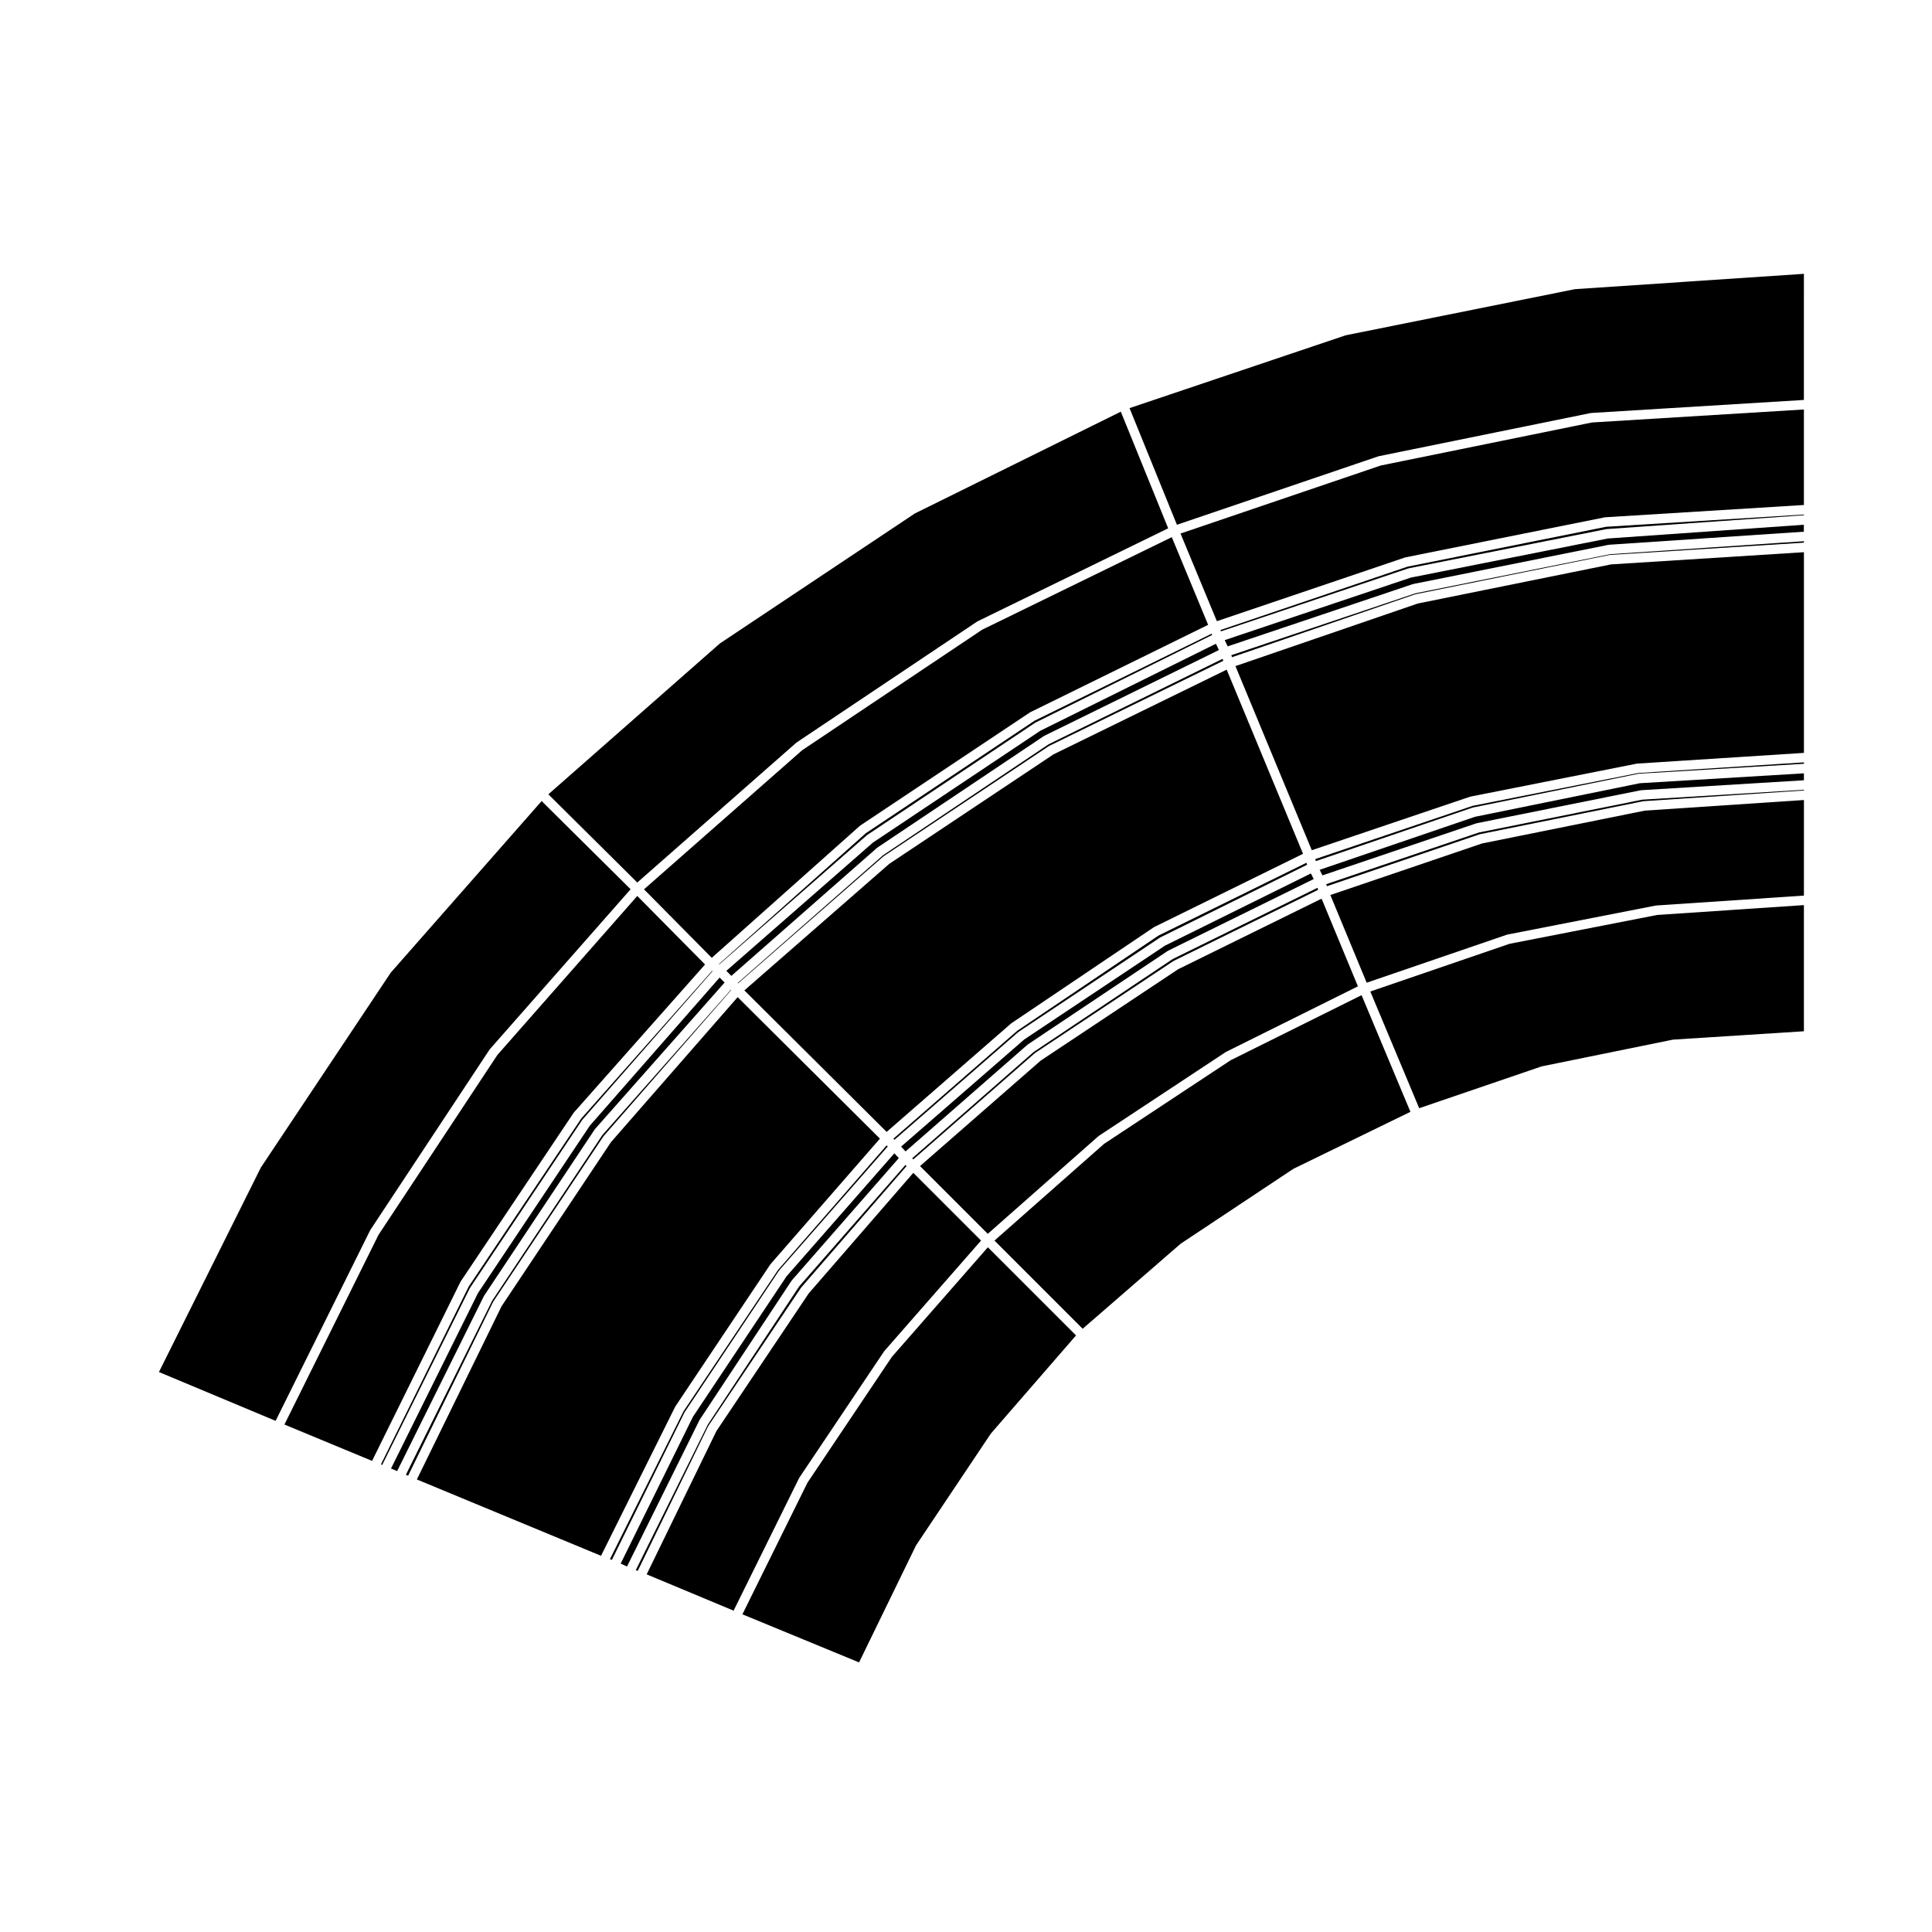
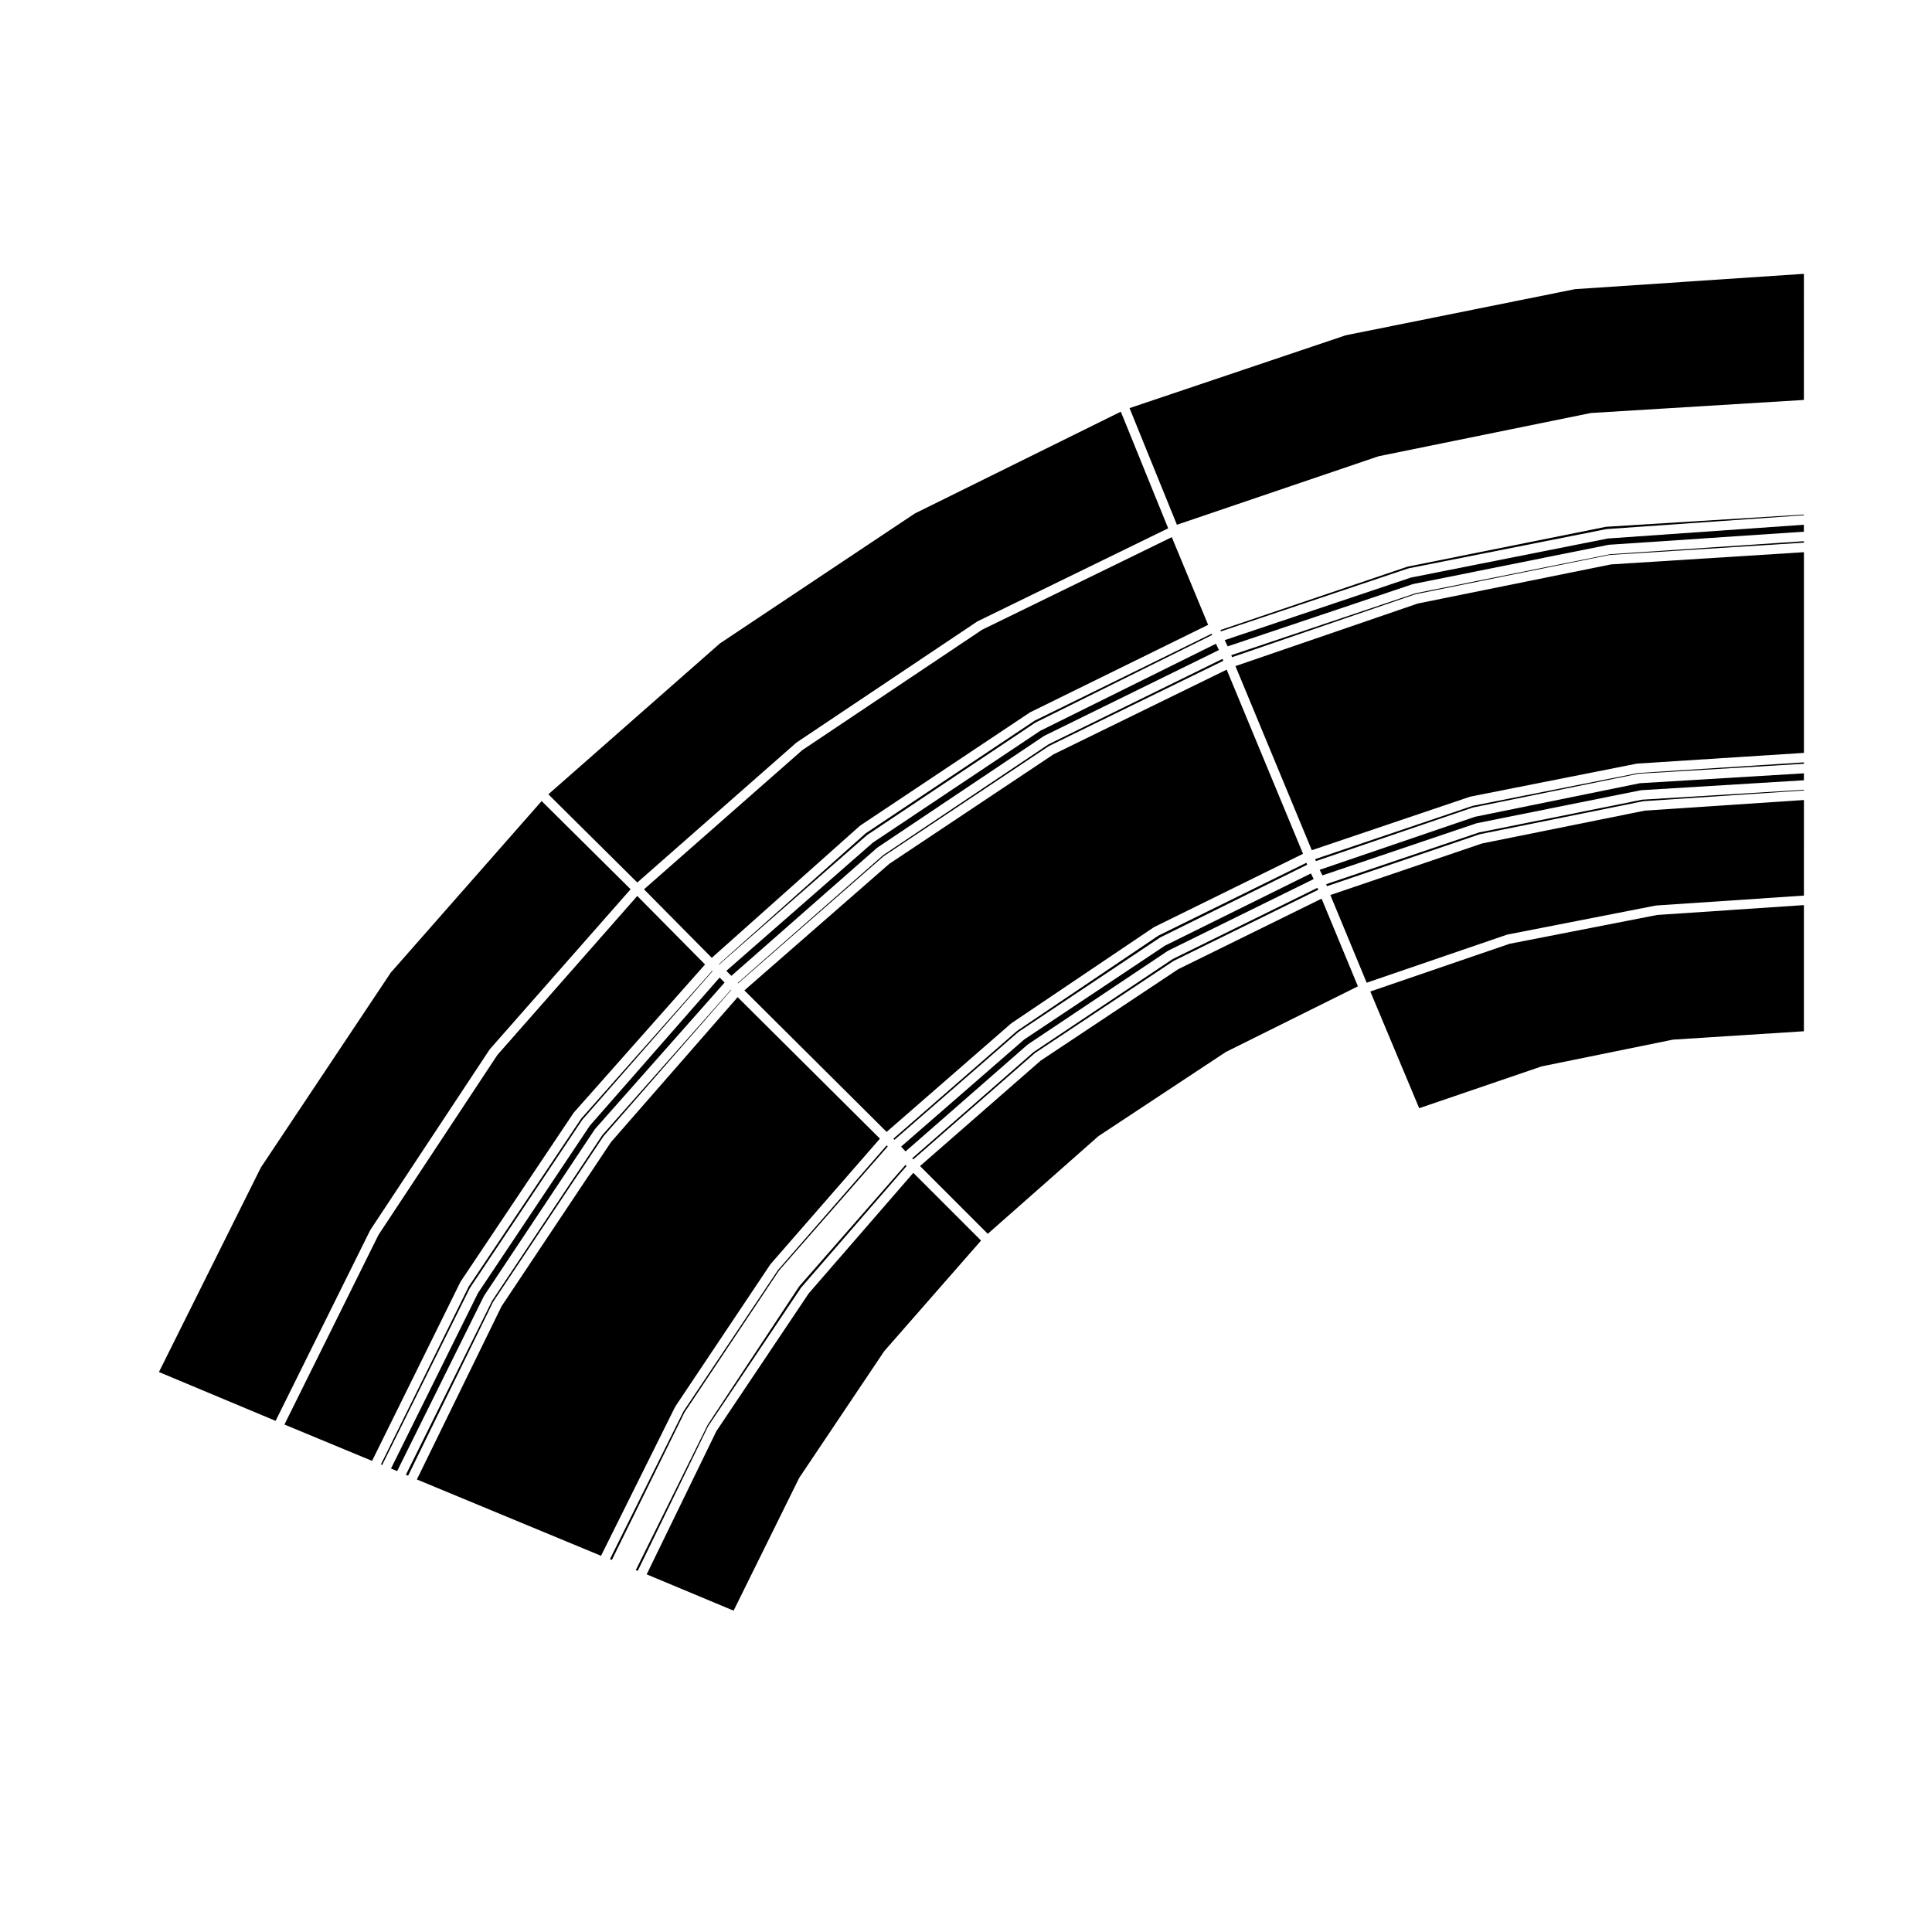
<svg xmlns="http://www.w3.org/2000/svg" fill="#000000" width="800px" height="800px" version="1.1" viewBox="144 144 512 512">
  <g>
    <path d="m387.82 453.02 17.949 17.957 29.25-25.816c0.023-0.023 0.059-0.012 0.086-0.031 0.023-0.02 0.023-0.059 0.055-0.082l33.668-22.238c0.023-0.016 0.055 0 0.086-0.016 0.02-0.016 0.023-0.051 0.051-0.059l34.898-17.348-9.629-23.234-38.012 18.703-36.43 24.223z" />
    <path d="m355.01 340.84c0.023-0.02 0.059-0.012 0.086-0.031 0.023-0.02 0.023-0.055 0.051-0.074l47.797-32.008c0.031-0.02 0.059 0 0.09-0.02 0.031-0.016 0.031-0.051 0.059-0.066l50.488-24.633-12.551-30.91-54.602 26.984-51.641 34.43-45.465 39.988 23.566 23.375z" />
    <path d="m451.02 391.93-37.461 25.254-32.797 28.578 0.289 0.293 32.781-28.523 0.082-0.031 0.051-0.07 37.406-24.938 0.086-0.016 0.055-0.066 38.891-19.246-0.184-0.523z" />
    <path d="m452.7 394.62-37.281 24.863-32.621 28.383 1.184 1.273 32.328-28.293c0.023-0.02 0.059-0.012 0.09-0.031 0.02-0.016 0.02-0.055 0.047-0.07l37-24.73c0.023-0.02 0.059 0 0.086-0.02 0.031-0.016 0.031-0.051 0.059-0.066l38.551-18.973-0.742-1.484z" />
    <path d="m423.19 343.91-43.516 29.008-38.406 33.547 37.699 37.5 32.988-28.738c0.023-0.02 0.055-0.012 0.082-0.023 0.023-0.02 0.02-0.055 0.047-0.07l37.613-25.355c0.023-0.02 0.059 0 0.086-0.02 0.031-0.016 0.035-0.055 0.066-0.07l39.469-19.422-20.234-48.801z" />
    <path d="m454.77 398.16-36.84 24.625-32.188 28.172 0.293 0.293 32.164-28.113c0.023-0.02 0.059-0.012 0.082-0.031 0.023-0.016 0.023-0.051 0.051-0.07l36.578-24.312c0.023-0.02 0.059 0 0.086-0.016 0.023-0.016 0.031-0.055 0.059-0.07l38.273-18.832-0.188-0.52z" />
    <path d="m322.98 516.78 0.016-0.086 25.148-37.613 0.078-0.047 0.023-0.078 28.945-33.203-37.707-37.496-33.559 38.41-29.008 43.508-22.441 45.898 48.805 20.23 19.633-39.473z" />
    <path d="m272.27 487.48c0.016-0.031 0-0.059 0.016-0.086l29.301-44.059c0.016-0.031 0.055-0.023 0.074-0.051 0.02-0.023 0.012-0.066 0.031-0.09l34.336-38.809-1.324-1.324-34.402 39.262-29.625 44.336-23.055 46.516 1.621 0.684 22.965-46.324c0.016-0.027 0.051-0.031 0.062-0.055z" />
    <path d="m274.77 488.93c0.016-0.031-0.004-0.059 0.016-0.09l29.094-43.641c0.016-0.023 0.055-0.023 0.074-0.051 0.016-0.02 0.004-0.055 0.023-0.082l33.805-38.699-0.066-0.086-34.082 38.52-29.211 43.91-22.859 46.113 0.59 0.25 22.539-46.098c0.023-0.016 0.059-0.016 0.078-0.047z" />
    <path d="m325.48 518.24c0.016-0.023-0.004-0.059 0.016-0.086l24.938-37.414c0.016-0.023 0.051-0.023 0.07-0.047 0.02-0.031 0.012-0.066 0.031-0.09l28.73-32.781-0.289-0.289-28.777 33.004-25.07 37.488-19.488 39.176 0.52 0.18 19.246-39.102c0.016-0.008 0.051-0.008 0.074-0.039z" />
    <path d="m331.7 521.98c0.016-0.031 0-0.066 0.02-0.098l24.527-36.578c0.02-0.023 0.055-0.023 0.074-0.051 0.016-0.02 0.004-0.051 0.023-0.074l27.906-32.164-0.297-0.293-28.164 32.184-24.227 36.652-19.07 38.547 0.516 0.188 18.625-38.27c0.02-0.012 0.051-0.016 0.066-0.043z" />
    <path d="m421.93 341.22-43.91 29.422-38.516 33.852 0.09 0.105 38.5-33.629c0.023-0.02 0.059-0.012 0.082-0.031 0.023-0.016 0.023-0.051 0.051-0.07l43.641-29.094c0.031-0.02 0.059 0 0.09-0.02 0.031-0.016 0.031-0.051 0.059-0.066l46.164-22.566-0.18-0.523z" />
-     <path d="m329.42 520.31c0.016-0.02 0-0.055 0.016-0.082l24.309-36.789c0.02-0.023 0.055-0.023 0.074-0.051 0.02-0.023 0.012-0.066 0.031-0.09l28.348-32.395-1.18-1.266-28.551 32.57-24.832 37.258-19.145 38.895 1.672 0.789 19.199-38.793c0.016-0.016 0.047-0.016 0.059-0.047z" />
    <path d="m418.18 334.99-44.738 29.828-38.922 34.684 0.09 0.074 39.102-34.219 0.086-0.027 0.051-0.074 44.473-29.711 0.082-0.016 0.055-0.066 46.77-23.188-0.125-0.34z" />
    <path d="m404.28 310.88-47.672 31.918-41.941 36.883 17.961 18.152 39.215-34.953c0.023-0.02 0.059-0.012 0.086-0.031 0.031-0.02 0.023-0.059 0.055-0.082l44.883-29.922c0.023-0.02 0.059 0 0.086-0.02 0.031-0.012 0.031-0.051 0.059-0.066l47.156-23.176-9.633-23.23z" />
    <path d="m419.66 337.68-44.332 29.617-38.84 33.988 1.328 1.336 38.598-33.922c0.023-0.02 0.059-0.012 0.086-0.031 0.023-0.02 0.02-0.055 0.051-0.074l44.055-29.512c0.023-0.016 0.059 0 0.086-0.016 0.023-0.02 0.031-0.055 0.059-0.07l46.273-22.73-0.789-1.668z" />
    <path d="m268.53 485.4c0.016-0.031-0.004-0.059 0.016-0.086l29.719-44.477c0.016-0.023 0.051-0.023 0.07-0.047 0.02-0.031 0.004-0.066 0.031-0.09l34.465-39.332-0.109-0.09-34.703 39.16-29.816 44.523-23.254 47.125 0.336 0.133 23.184-46.773c0.016-0.016 0.047-0.02 0.062-0.047z" />
    <path d="m242.14 470.02c0.016-0.023 0-0.059 0.016-0.086l31.59-47.797c0.02-0.031 0.059-0.023 0.082-0.055 0.02-0.023 0.012-0.059 0.031-0.086l37.258-42.336-23.574-23.375-39.992 45.48-34.414 51.629-27.016 54.207 30.918 12.941 25.043-50.48c0.008-0.02 0.043-0.02 0.059-0.043z" />
    <path d="m266.04 483.73c0.02-0.023 0-0.059 0.02-0.086l29.922-44.68c0.02-0.023 0.055-0.023 0.074-0.051 0.02-0.023 0.004-0.066 0.031-0.09l34.758-39.227-17.961-18.152-37.074 42.133-31.512 47.691-24.922 50.25 23.227 9.633 23.383-47.367c0.004-0.023 0.039-0.023 0.055-0.055z" />
    <path d="m355.81 535.7c0.02-0.031 0-0.07 0.02-0.098l22.449-33.457c0.02-0.023 0.055-0.023 0.07-0.047 0.02-0.031 0.012-0.059 0.031-0.086l25.609-29.25-17.949-17.949-27.719 31.945-24.461 36.484-18.484 37.977 23.035 9.621 17.34-35.102c0.016-0.02 0.051-0.02 0.059-0.039z" />
    <path d="m534.88 360.46-41.152 14.047 0.734 1.477 40.734-13.777c0.031-0.012 0.055 0.016 0.086 0.004 0.031-0.012 0.047-0.047 0.074-0.051l43.438-8.727c0.031-0.004 0.055 0.02 0.086 0.016 0.035-0.004 0.051-0.035 0.086-0.039l43.086-2.629v-1.84l-43.48 2.621z" />
    <path d="m517.01 294.17-49.586 16.797 0.137 0.348 49.566-16.656c0.031-0.012 0.059 0.016 0.09 0.004 0.031-0.004 0.039-0.039 0.07-0.047l52.371-10.387c0.031-0.004 0.055 0.02 0.086 0.02 0.031-0.004 0.047-0.039 0.074-0.039l52.238-3.664v-0.188l-52.422 3.246z" />
    <path d="m517.87 297.07-49.309 16.566 0.785 1.656 49.016-16.48c0.031-0.012 0.059 0.016 0.09 0.004 0.031-0.004 0.039-0.039 0.07-0.047l51.746-10.387c0.035-0.004 0.055 0.02 0.09 0.016 0.031 0 0.047-0.031 0.074-0.035l51.609-3.457v-1.844l-51.973 3.648z" />
    <path d="m519.12 301.23-48.809 16.402 0.188 0.527 48.492-16.641c0.031-0.012 0.055 0.016 0.086 0.004 0.031-0.012 0.047-0.047 0.074-0.051l51.328-10.387c0.035-0.012 0.059 0.02 0.098 0.02 0.031-0.004 0.051-0.039 0.082-0.039l51.398-3.254v-0.383l-51.355 3.445z" />
    <path d="m500.61 232.86-57.27 19.297 12.555 30.91 53.324-18.117c0.031-0.012 0.055 0.012 0.082 0.004 0.031-0.012 0.047-0.047 0.074-0.051l56.113-11.43c0.031-0.004 0.059 0.02 0.09 0.02 0.031-0.012 0.051-0.039 0.086-0.047l56.387-3.457 0.004-33.422-60.688 4.066z" />
    <path d="m519.72 303.94-48.316 16.582 20.234 48.793 41.906-14.168c0.031-0.012 0.059 0.016 0.09 0.004 0.031-0.004 0.039-0.039 0.07-0.047l44.059-8.73c0.035-0.004 0.059 0.023 0.09 0.016 0.031 0 0.051-0.031 0.082-0.035l44.125-2.832v-53.184l-51.133 3.234z" />
-     <path d="m509.93 267.36-53.078 18.031 9.633 23.23 49.805-16.867c0.031-0.012 0.055 0.012 0.086 0.004 0.031-0.012 0.047-0.047 0.074-0.051l52.789-10.602c0.031-0.004 0.055 0.02 0.086 0.016 0.035 0 0.051-0.039 0.086-0.039l52.645-3.254v-25.312l-56.16 3.445z" />
    <path d="m536.75 367.53-40.195 13.664 9.629 23.234 37.121-12.711c0.035-0.016 0.059 0.016 0.098 0.004 0.031-0.012 0.039-0.047 0.074-0.051l39.281-7.684c0.031-0.004 0.055 0.02 0.086 0.02 0.031-0.012 0.047-0.039 0.074-0.039l39.141-2.625 0.004-25.328-42.199 2.816z" />
    <path d="m544.04 394.12-36.891 12.637 12.953 30.93 32.344-11.047c0.031-0.012 0.055 0.012 0.086 0.004 0.031-0.012 0.047-0.047 0.074-0.051l34.703-7.07c0.035-0.004 0.059 0.02 0.098 0.02 0.031-0.004 0.051-0.039 0.082-0.039l34.566-2.207v-33.434l-38.891 2.613z" />
-     <path d="m470.16 424.96-33.559 22.164-29.051 25.641 23.371 23.371 25.922-22.5c0.023-0.02 0.055-0.012 0.082-0.023 0.023-0.02 0.023-0.059 0.051-0.074l29.719-19.746c0.023-0.02 0.059 0 0.09-0.02 0.023-0.016 0.031-0.051 0.059-0.066l30.934-15.062-12.949-30.914z" />
    <path d="m534.29 357.55-41.746 14.121 0.188 0.527 41.43-14.148c0.031-0.012 0.055 0.016 0.086 0.004s0.047-0.047 0.074-0.051l43.852-8.941c0.035-0.004 0.059 0.02 0.09 0.02 0.035-0.004 0.055-0.039 0.09-0.047l43.707-2.629v-0.371l-43.867 2.816z" />
    <path d="m535.92 364.62-40.461 13.695 0.191 0.535 40.395-13.734c0.031-0.012 0.051 0.012 0.082 0.004 0.031-0.012 0.047-0.047 0.074-0.051l43.223-8.727c0.031-0.004 0.059 0.023 0.09 0.02 0.031-0.004 0.051-0.035 0.082-0.039l42.473-2.832v-0.188l-42.863 2.621z" />
-     <path d="m380.34 503.61-22.363 33.332-17.23 34.867 30.914 12.746 15.062-30.938c0.016-0.031 0.051-0.035 0.07-0.059 0.016-0.031-0.004-0.066 0.016-0.09l19.746-29.508c0.02-0.023 0.055-0.023 0.07-0.047 0.02-0.031 0.012-0.059 0.031-0.086l22.504-25.926-23.367-23.363z" />
  </g>
</svg>